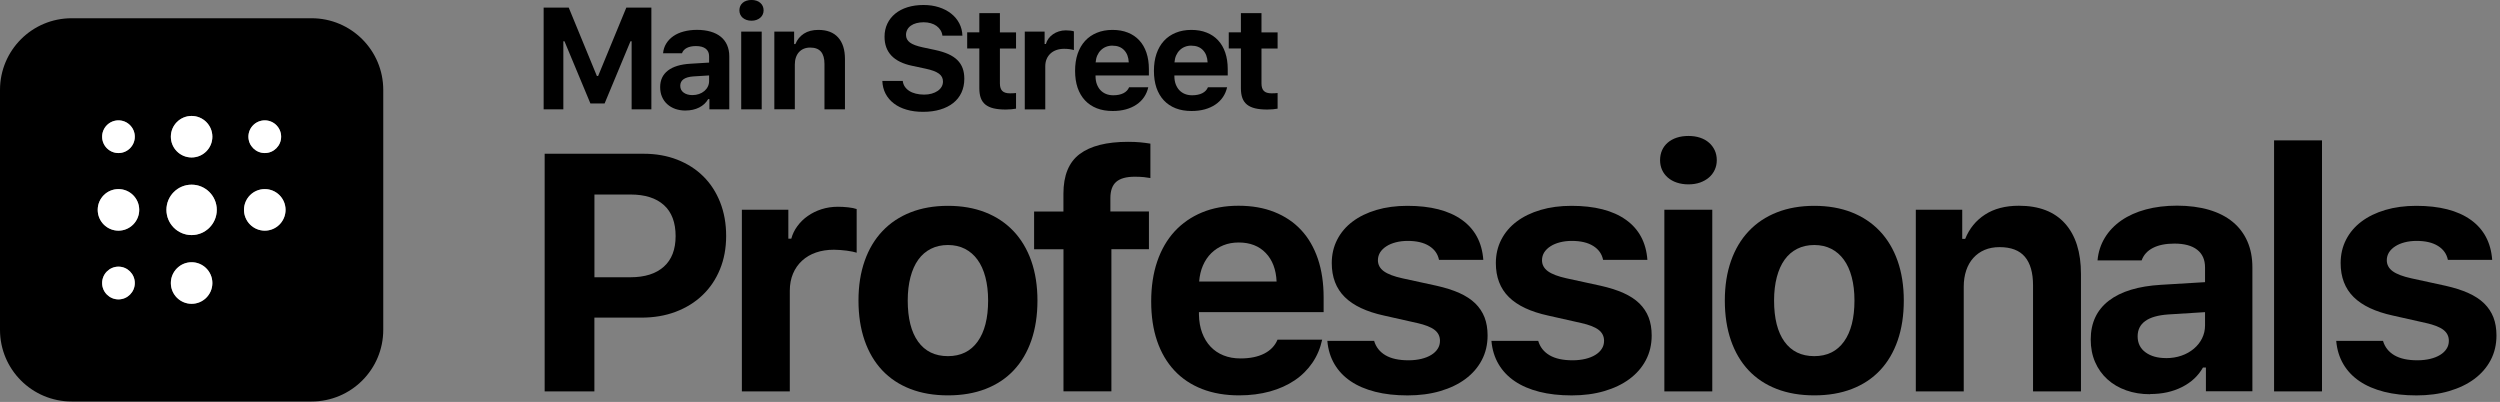
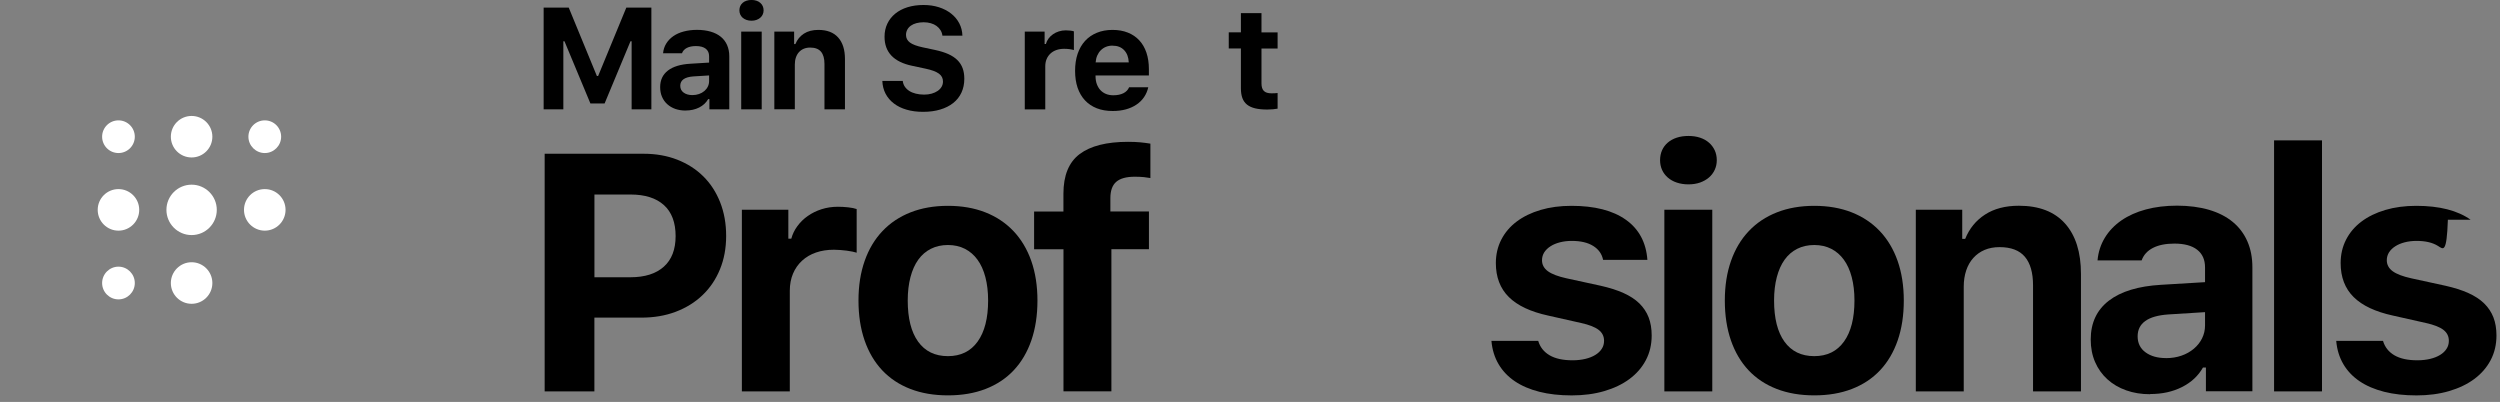
<svg xmlns="http://www.w3.org/2000/svg" width="566" height="91" viewBox="0 0 566 91" fill="none">
  <rect x="0" y="0" width="566" height="91" fill="#808080" stroke="none" />
  <g clip-path="url(#clip0_4_64)">
    <path d="M123.08 24.75V1.72H128.76L135.13 17.2H135.42L141.8 1.72H147.47V24.75H143V9.35H142.74L136.88 23.43H133.67L127.8 9.35H127.54V24.75H123.07H123.08Z" fill="black" />
    <path d="M155.22 25.03C154.37 25.03 153.59 24.9 152.89 24.66C152.19 24.41 151.58 24.05 151.07 23.59C150.56 23.13 150.16 22.57 149.88 21.92C149.6 21.27 149.46 20.54 149.46 19.73C149.46 18.12 150.05 16.87 151.22 15.97C152.39 15.07 154.08 14.56 156.28 14.43L160.54 14.17V12.73C160.54 12 160.29 11.43 159.78 11.03C159.27 10.63 158.54 10.43 157.57 10.43C156.73 10.43 156.04 10.57 155.5 10.85C154.96 11.13 154.59 11.53 154.4 12.06H150.12C150.19 11.25 150.43 10.52 150.83 9.87C151.23 9.22 151.76 8.66 152.43 8.19C153.1 7.72 153.89 7.37 154.8 7.13C155.71 6.89 156.72 6.76 157.82 6.76C158.92 6.76 160.01 6.9 160.92 7.17C161.83 7.44 162.59 7.83 163.21 8.34C163.83 8.85 164.3 9.48 164.62 10.22C164.94 10.96 165.11 11.8 165.11 12.73V24.75H160.61V22.45H160.32C159.86 23.26 159.18 23.89 158.29 24.34C157.39 24.79 156.37 25.02 155.22 25.02V25.03ZM156.75 21.53C157.29 21.53 157.79 21.45 158.25 21.29C158.71 21.13 159.11 20.91 159.45 20.62C159.79 20.33 160.06 20 160.25 19.61C160.44 19.23 160.54 18.81 160.54 18.37V17.08L156.98 17.3C155 17.44 154.01 18.15 154.01 19.42C154.01 20.08 154.27 20.6 154.78 20.97C155.29 21.34 155.95 21.53 156.76 21.53H156.75Z" fill="black" />
    <path d="M170.14 4.69C169.72 4.69 169.35 4.63 169.01 4.51C168.67 4.39 168.38 4.23 168.14 4.02C167.9 3.81 167.72 3.57 167.59 3.28C167.46 2.99 167.4 2.68 167.4 2.34C167.4 2 167.46 1.67 167.59 1.38C167.72 1.09 167.9 0.85 168.14 0.64C168.38 0.43 168.67 0.27 169.01 0.16C169.35 0.05 169.73 -0.01 170.14 -0.01C170.55 -0.01 170.93 0.05 171.26 0.16C171.6 0.27 171.88 0.43 172.12 0.64C172.36 0.85 172.55 1.09 172.68 1.38C172.81 1.67 172.88 1.99 172.88 2.34C172.88 2.69 172.81 2.99 172.68 3.28C172.55 3.57 172.36 3.81 172.12 4.02C171.88 4.23 171.59 4.39 171.26 4.51C170.93 4.63 170.55 4.69 170.14 4.69ZM167.81 7.15H172.45V24.75H167.81V7.15Z" fill="black" />
    <path d="M175.29 7.15H179.79V9.97H180.08C180.48 8.97 181.13 8.19 182 7.62C182.88 7.05 183.97 6.77 185.28 6.77C187.24 6.77 188.73 7.34 189.76 8.49C190.79 9.64 191.3 11.27 191.3 13.37V24.75H186.66V14.47C186.66 13.25 186.4 12.32 185.87 11.7C185.34 11.08 184.53 10.77 183.42 10.77C182.88 10.77 182.39 10.86 181.97 11.04C181.54 11.22 181.18 11.48 180.88 11.81C180.58 12.14 180.35 12.55 180.19 13.02C180.03 13.49 179.95 14.02 179.95 14.59V24.74H175.31V7.15H175.29Z" fill="black" />
    <path d="M204.39 18.35C204.44 18.82 204.6 19.24 204.85 19.62C205.11 20 205.44 20.32 205.86 20.59C206.28 20.86 206.77 21.06 207.34 21.2C207.91 21.34 208.53 21.42 209.21 21.42C209.84 21.42 210.41 21.35 210.93 21.2C211.45 21.05 211.9 20.85 212.28 20.59C212.66 20.33 212.95 20.02 213.17 19.66C213.38 19.3 213.49 18.9 213.49 18.46C213.49 18.1 213.42 17.77 213.27 17.47C213.12 17.17 212.89 16.91 212.57 16.67C212.25 16.44 211.84 16.23 211.33 16.04C210.82 15.85 210.22 15.69 209.52 15.54L206.52 14.9C202.35 14.03 200.26 11.84 200.26 8.32C200.26 7.24 200.47 6.25 200.89 5.37C201.31 4.49 201.9 3.73 202.67 3.1C203.44 2.47 204.36 1.98 205.45 1.64C206.54 1.3 207.74 1.13 209.07 1.13C210.4 1.13 211.5 1.3 212.57 1.64C213.64 1.98 214.55 2.46 215.33 3.07C216.11 3.68 216.72 4.41 217.17 5.26C217.62 6.11 217.86 7.05 217.89 8.07H213.36C213.31 7.61 213.16 7.2 212.93 6.83C212.7 6.46 212.4 6.14 212.03 5.87C211.66 5.6 211.23 5.4 210.74 5.26C210.25 5.12 209.7 5.04 209.12 5.04C208.54 5.04 207.97 5.11 207.48 5.24C206.99 5.37 206.57 5.56 206.22 5.81C205.87 6.06 205.6 6.36 205.41 6.72C205.22 7.08 205.12 7.47 205.12 7.91C205.12 8.62 205.42 9.2 206.01 9.63C206.6 10.07 207.57 10.43 208.92 10.72L211.7 11.31C212.86 11.56 213.86 11.87 214.69 12.24C215.52 12.61 216.21 13.07 216.75 13.6C217.29 14.13 217.68 14.75 217.94 15.45C218.2 16.15 218.32 16.95 218.32 17.84C218.32 19 218.1 20.04 217.67 20.97C217.24 21.9 216.62 22.68 215.81 23.32C215 23.96 214.02 24.46 212.87 24.8C211.72 25.15 210.42 25.32 208.98 25.32C207.61 25.32 206.36 25.16 205.25 24.83C204.13 24.51 203.18 24.04 202.38 23.43C201.58 22.82 200.96 22.09 200.5 21.23C200.05 20.37 199.8 19.4 199.76 18.32H204.42L204.39 18.35Z" fill="black" />
-     <path d="M226.38 2.97V7.33H230.03V10.98H226.38V18.9C226.38 19.67 226.56 20.23 226.92 20.59C227.28 20.95 227.86 21.13 228.66 21.13C228.97 21.13 229.22 21.13 229.41 21.11C229.6 21.1 229.81 21.08 230.03 21.06V24.6C229.74 24.65 229.39 24.7 228.98 24.74C228.57 24.78 228.14 24.8 227.7 24.8C226.63 24.8 225.71 24.71 224.95 24.53C224.19 24.35 223.58 24.06 223.1 23.68C222.62 23.29 222.27 22.79 222.05 22.19C221.83 21.58 221.72 20.85 221.72 19.99V10.97H218.97V7.32H221.72V2.97H226.36H226.38Z" fill="black" />
    <path d="M232 7.15H236.5V9.96H236.79C236.91 9.52 237.1 9.12 237.38 8.74C237.66 8.36 237.99 8.04 238.39 7.76C238.78 7.48 239.23 7.27 239.72 7.11C240.21 6.95 240.74 6.87 241.31 6.87C241.63 6.87 241.96 6.89 242.31 6.93C242.66 6.97 242.93 7.02 243.13 7.1V11.33C243.03 11.3 242.9 11.26 242.73 11.23C242.56 11.2 242.37 11.16 242.17 11.13C241.97 11.1 241.76 11.08 241.54 11.07C241.32 11.05 241.12 11.05 240.93 11.05C240.29 11.05 239.71 11.14 239.19 11.32C238.67 11.5 238.22 11.76 237.84 12.11C237.46 12.46 237.17 12.87 236.96 13.36C236.75 13.85 236.65 14.4 236.65 15.02V24.77H232.01V7.15H232Z" fill="black" />
    <path d="M259.97 19.74C259.79 20.57 259.47 21.32 259.02 21.98C258.57 22.65 258 23.21 257.3 23.68C256.61 24.15 255.81 24.51 254.9 24.76C253.99 25.01 253 25.13 251.92 25.13C250.58 25.13 249.38 24.93 248.33 24.52C247.28 24.11 246.38 23.51 245.65 22.73C244.92 21.95 244.36 20.99 243.97 19.87C243.59 18.74 243.4 17.47 243.4 16.04C243.4 14.61 243.59 13.31 243.98 12.17C244.37 11.03 244.93 10.06 245.66 9.26C246.39 8.46 247.28 7.85 248.33 7.42C249.37 6.99 250.55 6.77 251.86 6.77C253.17 6.77 254.32 6.97 255.34 7.38C256.36 7.78 257.23 8.37 257.93 9.13C258.64 9.89 259.18 10.82 259.55 11.92C259.92 13.02 260.11 14.27 260.11 15.66V17.08H248.03V17.32C248.04 17.98 248.14 18.57 248.34 19.09C248.54 19.61 248.81 20.06 249.15 20.42C249.49 20.78 249.91 21.07 250.4 21.27C250.89 21.47 251.44 21.57 252.04 21.57C252.97 21.57 253.73 21.41 254.35 21.1C254.96 20.79 255.39 20.34 255.63 19.75H259.96L259.97 19.74ZM251.88 10.33C251.34 10.33 250.84 10.42 250.4 10.6C249.95 10.78 249.56 11.04 249.23 11.37C248.89 11.7 248.63 12.1 248.42 12.56C248.22 13.02 248.1 13.54 248.05 14.12H255.55C255.5 12.95 255.15 12.03 254.5 11.35C253.85 10.67 252.98 10.34 251.88 10.34V10.33Z" fill="black" />
-     <path d="M277.82 19.74C277.64 20.57 277.32 21.32 276.87 21.98C276.42 22.65 275.85 23.21 275.15 23.68C274.46 24.15 273.66 24.51 272.75 24.76C271.84 25.01 270.85 25.13 269.77 25.13C268.43 25.13 267.23 24.93 266.18 24.52C265.13 24.11 264.23 23.51 263.5 22.73C262.77 21.95 262.21 20.99 261.82 19.87C261.44 18.74 261.25 17.47 261.25 16.04C261.25 14.61 261.44 13.31 261.83 12.17C262.22 11.03 262.78 10.06 263.51 9.26C264.24 8.46 265.13 7.85 266.18 7.42C267.22 6.99 268.4 6.77 269.71 6.77C271.02 6.77 272.17 6.97 273.19 7.38C274.21 7.78 275.08 8.37 275.78 9.13C276.49 9.89 277.03 10.82 277.4 11.92C277.77 13.02 277.96 14.27 277.96 15.66V17.08H265.88V17.32C265.89 17.98 265.99 18.57 266.19 19.09C266.39 19.61 266.66 20.06 267 20.42C267.34 20.78 267.76 21.07 268.25 21.27C268.74 21.47 269.29 21.57 269.89 21.57C270.82 21.57 271.58 21.41 272.2 21.1C272.81 20.79 273.24 20.34 273.48 19.75H277.81L277.82 19.74ZM269.73 10.33C269.19 10.33 268.69 10.42 268.25 10.6C267.8 10.78 267.41 11.04 267.08 11.37C266.74 11.7 266.48 12.1 266.27 12.56C266.07 13.02 265.95 13.54 265.9 14.12H273.4C273.35 12.95 273 12.03 272.35 11.35C271.7 10.67 270.83 10.34 269.73 10.34V10.33Z" fill="black" />
    <path d="M285.6 2.97V7.33H289.25V10.98H285.6V18.9C285.6 19.67 285.78 20.23 286.14 20.59C286.5 20.95 287.08 21.13 287.88 21.13C288.19 21.13 288.44 21.13 288.63 21.11C288.82 21.1 289.03 21.08 289.25 21.06V24.6C288.96 24.65 288.61 24.7 288.2 24.74C287.79 24.78 287.36 24.8 286.92 24.8C285.85 24.8 284.93 24.71 284.17 24.53C283.41 24.35 282.8 24.06 282.32 23.68C281.84 23.29 281.49 22.79 281.27 22.19C281.05 21.58 280.94 20.85 280.94 19.99V10.97H278.19V7.32H280.94V2.97H285.58H285.6Z" fill="black" />
    <path d="M145.76 34.81C148.52 34.81 151.04 35.26 153.33 36.15C155.62 37.05 157.58 38.3 159.22 39.92C160.86 41.54 162.13 43.49 163.04 45.79C163.95 48.09 164.4 50.63 164.4 53.42C164.4 56.21 163.93 58.7 163 60.97C162.07 63.24 160.75 65.2 159.05 66.82C157.35 68.45 155.32 69.7 152.97 70.59C150.62 71.48 148.03 71.91 145.2 71.91H134.57V88.62H123.31V34.81H145.76ZM134.57 62.77H142.74C146 62.77 148.51 61.97 150.29 60.38C152.07 58.79 152.96 56.48 152.96 53.44C152.96 50.4 152.08 48.02 150.31 46.43C148.54 44.84 146.03 44.04 142.78 44.04H134.58V62.76L134.57 62.77Z" fill="black" />
    <path d="M167.96 47.48H178.48V54.04H179.15C179.42 53.02 179.88 52.07 180.53 51.19C181.18 50.31 181.96 49.54 182.88 48.9C183.8 48.25 184.84 47.74 185.99 47.37C187.14 47 188.38 46.81 189.7 46.81C190.45 46.81 191.22 46.85 192.03 46.94C192.84 47.03 193.48 47.16 193.95 47.33V57.21C193.73 57.14 193.41 57.06 193.02 56.97C192.62 56.88 192.19 56.81 191.71 56.75C191.24 56.69 190.75 56.64 190.24 56.6C189.73 56.56 189.25 56.54 188.8 56.54C187.31 56.54 185.95 56.75 184.74 57.17C183.52 57.59 182.47 58.21 181.59 59.02C180.71 59.83 180.02 60.8 179.54 61.95C179.06 63.09 178.81 64.39 178.81 65.83V88.61H167.96V47.48Z" fill="black" />
    <path d="M214.61 89.51C211.45 89.51 208.62 89.03 206.11 88.06C203.6 87.09 201.47 85.68 199.73 83.83C197.99 81.98 196.66 79.72 195.74 77.06C194.82 74.4 194.36 71.39 194.36 68.04C194.36 64.69 194.83 61.72 195.76 59.07C196.69 56.42 198.03 54.17 199.79 52.32C201.54 50.47 203.67 49.05 206.17 48.07C208.67 47.09 211.48 46.6 214.62 46.6C217.76 46.6 220.57 47.09 223.07 48.07C225.57 49.05 227.69 50.47 229.45 52.32C231.2 54.17 232.55 56.42 233.48 59.07C234.41 61.72 234.88 64.71 234.88 68.04C234.88 71.37 234.42 74.4 233.5 77.06C232.58 79.72 231.25 81.98 229.51 83.83C227.77 85.68 225.64 87.09 223.13 88.06C220.62 89.03 217.79 89.51 214.63 89.51H214.61ZM214.61 80.63C217.52 80.63 219.76 79.53 221.34 77.33C222.92 75.13 223.71 72.03 223.71 68.03C223.71 66.07 223.5 64.3 223.09 62.74C222.68 61.17 222.08 59.86 221.3 58.79C220.52 57.72 219.57 56.9 218.45 56.33C217.33 55.76 216.05 55.47 214.61 55.47C213.17 55.47 211.88 55.76 210.75 56.33C209.62 56.9 208.67 57.72 207.9 58.79C207.13 59.86 206.54 61.18 206.13 62.74C205.72 64.31 205.51 66.07 205.51 68.03C205.51 72.06 206.29 75.17 207.86 77.35C209.43 79.53 211.68 80.63 214.61 80.63Z" fill="black" />
    <path d="M240.76 56.43H234.12V47.89H240.76V43.86C240.76 39.71 241.99 36.71 244.45 34.87C246.91 33.03 250.55 32.11 255.38 32.11C256.45 32.11 257.36 32.15 258.12 32.22C258.88 32.29 259.65 32.39 260.45 32.52V40.31C260.1 40.24 259.61 40.17 258.98 40.1C258.35 40.04 257.66 40.01 256.91 40.01C254.99 40.01 253.6 40.4 252.71 41.17C251.83 41.94 251.39 43.17 251.39 44.86V47.88H260.12V56.42H251.62V88.6H240.77V56.42L240.76 56.43Z" fill="black" />
-     <path d="M299.34 76.9C298.92 78.84 298.18 80.59 297.12 82.14C296.06 83.69 294.73 85.02 293.11 86.11C291.49 87.2 289.62 88.04 287.5 88.63C285.37 89.21 283.06 89.51 280.54 89.51C277.41 89.51 274.61 89.03 272.15 88.07C269.69 87.11 267.6 85.72 265.89 83.89C264.18 82.06 262.87 79.83 261.97 77.2C261.07 74.57 260.63 71.58 260.63 68.25C260.63 64.92 261.08 61.88 261.99 59.21C262.9 56.54 264.21 54.27 265.92 52.4C267.64 50.54 269.71 49.1 272.15 48.09C274.59 47.08 277.33 46.58 280.39 46.58C283.45 46.58 286.13 47.05 288.52 48C290.91 48.95 292.93 50.31 294.58 52.08C296.23 53.85 297.49 56.03 298.37 58.61C299.24 61.18 299.67 64.1 299.67 67.35V70.67H271.44V71.23C271.47 72.77 271.71 74.15 272.17 75.37C272.63 76.59 273.26 77.63 274.07 78.48C274.88 79.34 275.85 80 277 80.46C278.14 80.92 279.42 81.15 280.84 81.15C283 81.15 284.8 80.78 286.23 80.05C287.66 79.32 288.66 78.27 289.23 76.9H299.34ZM280.44 54.9C279.17 54.9 278.02 55.11 276.97 55.53C275.93 55.95 275.01 56.55 274.23 57.32C273.45 58.09 272.82 59.02 272.35 60.1C271.88 61.18 271.59 62.39 271.49 63.74H289.02C288.9 61.01 288.08 58.85 286.56 57.27C285.04 55.69 283.01 54.9 280.44 54.9Z" fill="black" />
-     <path d="M301.51 59.57C301.51 57.63 301.92 55.86 302.74 54.26C303.56 52.66 304.72 51.29 306.23 50.16C307.73 49.03 309.54 48.15 311.64 47.53C313.74 46.91 316.07 46.6 318.63 46.6C323.88 46.6 327.98 47.65 330.94 49.75C333.9 51.85 335.53 54.88 335.82 58.83H325.79C325.52 57.49 324.77 56.44 323.55 55.68C322.33 54.92 320.72 54.54 318.7 54.54C317.73 54.54 316.84 54.65 316.02 54.86C315.2 55.07 314.48 55.37 313.88 55.76C313.27 56.15 312.8 56.61 312.46 57.14C312.13 57.68 311.96 58.27 311.96 58.91C311.96 59.93 312.41 60.76 313.3 61.41C314.19 62.06 315.6 62.59 317.51 63.01L325.23 64.69C327.22 65.14 328.94 65.68 330.39 66.33C331.84 66.98 333.04 67.76 333.99 68.68C334.93 69.6 335.64 70.66 336.1 71.85C336.56 73.04 336.79 74.41 336.79 75.95C336.79 78.01 336.35 79.88 335.47 81.54C334.59 83.21 333.35 84.63 331.76 85.81C330.17 86.99 328.26 87.9 326.04 88.55C323.81 89.2 321.36 89.52 318.67 89.52C315.98 89.52 313.52 89.25 311.36 88.7C309.2 88.15 307.35 87.36 305.8 86.31C304.26 85.27 303.03 83.98 302.13 82.45C301.23 80.92 300.68 79.16 300.51 77.17H311.1C311.52 78.59 312.38 79.67 313.67 80.43C314.96 81.19 316.7 81.57 318.89 81.57C319.93 81.57 320.9 81.46 321.78 81.25C322.66 81.04 323.41 80.74 324.04 80.35C324.66 79.97 325.15 79.51 325.49 78.97C325.84 78.44 326.01 77.83 326.01 77.16C326.01 76.14 325.6 75.31 324.78 74.68C323.96 74.05 322.64 73.53 320.83 73.13L313.37 71.45C309.37 70.58 306.39 69.18 304.44 67.24C302.49 65.3 301.51 62.74 301.51 59.56V59.57Z" fill="black" />
    <path d="M338.66 59.57C338.66 57.63 339.07 55.86 339.89 54.26C340.71 52.66 341.87 51.29 343.38 50.16C344.88 49.03 346.69 48.15 348.79 47.53C350.89 46.91 353.22 46.6 355.78 46.6C361.03 46.6 365.13 47.65 368.09 49.75C371.05 51.85 372.68 54.88 372.97 58.83H362.94C362.67 57.49 361.92 56.44 360.7 55.68C359.48 54.92 357.87 54.54 355.85 54.54C354.88 54.54 353.99 54.65 353.17 54.86C352.35 55.07 351.63 55.37 351.03 55.76C350.42 56.15 349.95 56.61 349.61 57.14C349.28 57.68 349.11 58.27 349.11 58.91C349.11 59.93 349.56 60.76 350.45 61.41C351.34 62.06 352.75 62.59 354.66 63.01L362.38 64.69C364.37 65.14 366.09 65.68 367.54 66.33C368.99 66.98 370.19 67.76 371.14 68.68C372.08 69.6 372.79 70.66 373.25 71.85C373.71 73.04 373.94 74.41 373.94 75.95C373.94 78.01 373.5 79.88 372.62 81.54C371.74 83.21 370.5 84.63 368.91 85.81C367.32 86.99 365.41 87.9 363.19 88.55C360.96 89.2 358.51 89.52 355.82 89.52C353.13 89.52 350.67 89.25 348.51 88.7C346.35 88.15 344.5 87.36 342.95 86.31C341.41 85.27 340.18 83.98 339.28 82.45C338.38 80.92 337.83 79.16 337.66 77.17H348.25C348.67 78.59 349.53 79.67 350.82 80.43C352.11 81.19 353.85 81.57 356.04 81.57C357.08 81.57 358.05 81.46 358.93 81.25C359.81 81.04 360.56 80.74 361.19 80.35C361.81 79.97 362.3 79.51 362.64 78.97C362.99 78.44 363.16 77.83 363.16 77.16C363.16 76.14 362.75 75.31 361.93 74.68C361.11 74.05 359.79 73.53 357.98 73.13L350.52 71.45C346.52 70.58 343.54 69.18 341.59 67.24C339.64 65.3 338.66 62.74 338.66 59.56V59.57Z" fill="black" />
    <path d="M382.26 41.74C381.29 41.74 380.41 41.6 379.61 41.33C378.81 41.06 378.14 40.68 377.58 40.19C377.02 39.7 376.59 39.13 376.29 38.46C375.99 37.79 375.84 37.06 375.84 36.26C375.84 35.46 375.99 34.69 376.29 34.02C376.59 33.35 377.02 32.77 377.58 32.29C378.14 31.81 378.82 31.43 379.61 31.17C380.41 30.91 381.29 30.78 382.26 30.78C383.23 30.78 384.11 30.91 384.89 31.17C385.67 31.43 386.34 31.8 386.9 32.29C387.46 32.77 387.89 33.35 388.21 34.02C388.52 34.69 388.68 35.44 388.68 36.26C388.68 37.08 388.52 37.79 388.21 38.46C387.9 39.13 387.46 39.71 386.9 40.19C386.34 40.67 385.67 41.05 384.89 41.33C384.11 41.6 383.23 41.74 382.26 41.74ZM376.81 47.48H387.66V88.61H376.81V47.48Z" fill="black" />
    <path d="M410.75 89.51C407.59 89.51 404.76 89.03 402.25 88.06C399.74 87.09 397.61 85.68 395.87 83.83C394.13 81.98 392.8 79.72 391.88 77.06C390.96 74.4 390.5 71.39 390.5 68.04C390.5 64.69 390.97 61.72 391.9 59.07C392.83 56.42 394.17 54.17 395.93 52.32C397.68 50.47 399.81 49.05 402.31 48.07C404.81 47.09 407.62 46.6 410.76 46.6C413.9 46.6 416.71 47.09 419.21 48.07C421.71 49.05 423.83 50.47 425.59 52.32C427.34 54.17 428.69 56.42 429.62 59.07C430.55 61.72 431.02 64.71 431.02 68.04C431.02 71.37 430.56 74.4 429.64 77.06C428.72 79.72 427.39 81.98 425.65 83.83C423.91 85.68 421.78 87.09 419.27 88.06C416.76 89.03 413.93 89.51 410.77 89.51H410.75ZM410.75 80.63C413.66 80.63 415.9 79.53 417.48 77.33C419.06 75.13 419.85 72.03 419.85 68.03C419.85 66.07 419.64 64.3 419.23 62.74C418.82 61.17 418.22 59.86 417.44 58.79C416.66 57.72 415.71 56.9 414.59 56.33C413.47 55.76 412.19 55.47 410.75 55.47C409.31 55.47 408.02 55.76 406.89 56.33C405.76 56.9 404.81 57.72 404.04 58.79C403.27 59.86 402.68 61.18 402.27 62.74C401.86 64.31 401.65 66.07 401.65 68.03C401.65 72.06 402.43 75.17 404 77.35C405.57 79.53 407.82 80.63 410.75 80.63Z" fill="black" />
    <path d="M433.73 47.48H444.25V54.08H444.92C445.86 51.74 447.36 49.91 449.41 48.58C451.46 47.25 454.01 46.58 457.07 46.58C461.64 46.58 465.13 47.92 467.53 50.61C469.93 53.3 471.13 57.1 471.13 62.02V88.61H460.28V64.6C460.28 61.74 459.66 59.58 458.43 58.13C457.2 56.68 455.29 55.95 452.71 55.95C451.44 55.95 450.31 56.16 449.32 56.58C448.33 57 447.47 57.61 446.77 58.39C446.06 59.17 445.52 60.12 445.15 61.22C444.78 62.33 444.59 63.55 444.59 64.89V88.61H433.74V47.48H433.73Z" fill="black" />
    <path d="M486.8 89.25C484.81 89.25 483 88.96 481.36 88.37C479.72 87.79 478.3 86.95 477.11 85.87C475.92 84.79 474.99 83.49 474.33 81.97C473.67 80.45 473.34 78.75 473.34 76.86C473.34 73.11 474.71 70.18 477.44 68.08C480.17 65.98 484.11 64.78 489.26 64.48L499.22 63.88V60.52C499.22 58.8 498.63 57.48 497.45 56.55C496.27 55.62 494.55 55.15 492.29 55.15C490.33 55.15 488.71 55.47 487.44 56.12C486.17 56.77 485.31 57.71 484.87 58.95H474.88C475.05 57.06 475.61 55.35 476.54 53.82C477.47 52.29 478.72 50.99 480.29 49.9C481.86 48.82 483.7 47.99 485.83 47.42C487.95 46.85 490.31 46.56 492.9 46.56C495.49 46.56 498.03 46.88 500.15 47.51C502.27 48.14 504.06 49.06 505.5 50.25C506.94 51.44 508.04 52.9 508.8 54.63C509.56 56.36 509.94 58.32 509.94 60.5V88.58H499.42V83.21H498.75C497.68 85.1 496.1 86.57 494 87.63C491.9 88.69 489.51 89.21 486.82 89.21L486.8 89.25ZM490.38 81.08C491.65 81.08 492.82 80.89 493.89 80.52C494.96 80.15 495.89 79.62 496.69 78.95C497.48 78.28 498.11 77.5 498.55 76.6C498.99 75.7 499.22 74.74 499.22 73.69V70.67L490.9 71.19C486.28 71.51 483.96 73.17 483.96 76.15C483.96 77.69 484.56 78.9 485.75 79.77C486.94 80.64 488.48 81.07 490.37 81.07L490.38 81.08Z" fill="black" />
    <path d="M514.85 31.78H525.7V88.61H514.85V31.78Z" fill="black" />
-     <path d="M529.92 59.57C529.92 57.63 530.33 55.86 531.15 54.26C531.97 52.66 533.13 51.29 534.64 50.16C536.14 49.03 537.95 48.15 540.05 47.53C542.15 46.91 544.48 46.6 547.04 46.6C552.29 46.6 556.39 47.65 559.35 49.75C562.31 51.85 563.94 54.88 564.23 58.83H554.2C553.93 57.49 553.18 56.44 551.96 55.68C550.74 54.92 549.13 54.54 547.11 54.54C546.14 54.54 545.25 54.65 544.43 54.86C543.61 55.07 542.89 55.37 542.29 55.76C541.68 56.15 541.21 56.61 540.87 57.14C540.54 57.68 540.37 58.27 540.37 58.91C540.37 59.93 540.82 60.76 541.71 61.41C542.6 62.06 544.01 62.59 545.92 63.01L553.64 64.69C555.63 65.14 557.35 65.68 558.8 66.33C560.25 66.98 561.45 67.76 562.4 68.68C563.34 69.6 564.05 70.66 564.51 71.85C564.97 73.04 565.2 74.41 565.2 75.95C565.2 78.01 564.76 79.88 563.88 81.54C563 83.21 561.76 84.63 560.17 85.81C558.58 86.99 556.67 87.9 554.45 88.55C552.22 89.2 549.77 89.52 547.08 89.52C544.39 89.52 541.93 89.25 539.77 88.7C537.61 88.15 535.76 87.36 534.21 86.31C532.67 85.27 531.44 83.98 530.54 82.45C529.64 80.92 529.09 79.16 528.92 77.17H539.51C539.93 78.59 540.79 79.67 542.08 80.43C543.37 81.19 545.11 81.57 547.3 81.57C548.34 81.57 549.31 81.46 550.19 81.25C551.07 81.04 551.82 80.74 552.45 80.35C553.07 79.97 553.56 79.51 553.9 78.97C554.25 78.44 554.42 77.83 554.42 77.16C554.42 76.14 554.01 75.31 553.19 74.68C552.37 74.05 551.05 73.53 549.24 73.13L541.78 71.45C537.78 70.58 534.8 69.18 532.85 67.24C530.9 65.3 529.92 62.74 529.92 59.56V59.57Z" fill="black" />
-     <path d="M70.54 4.13H16.22C7.26 4.13 0 11.39 0 20.36V74.67C0 83.64 7.26 90.9 16.22 90.9H70.54C79.5 90.9 86.77 83.64 86.77 74.67V20.36C86.77 11.39 79.5 4.13 70.54 4.13ZM59.95 27.25C61.99 27.25 63.65 28.91 63.65 30.95C63.65 32.99 61.99 34.65 59.95 34.65C57.91 34.65 56.24 32.99 56.24 30.95C56.24 28.91 57.9 27.25 59.95 27.25ZM43.38 26.25C45.98 26.25 48.08 28.36 48.08 30.95C48.08 33.54 45.98 35.65 43.38 35.65C40.78 35.65 38.68 33.54 38.68 30.95C38.68 28.36 40.79 26.25 43.38 26.25ZM26.82 27.25C28.86 27.25 30.52 28.91 30.52 30.95C30.52 32.99 28.86 34.65 26.82 34.65C24.78 34.65 23.12 32.99 23.12 30.95C23.12 28.91 24.78 27.25 26.82 27.25ZM26.82 67.78C24.78 67.78 23.12 66.12 23.12 64.08C23.12 62.04 24.78 60.37 26.82 60.37C28.86 60.37 30.52 62.04 30.52 64.08C30.52 66.12 28.86 67.78 26.82 67.78ZM26.82 52.22C24.23 52.22 22.12 50.11 22.12 47.51C22.12 44.91 24.23 42.81 26.82 42.81C29.41 42.81 31.52 44.92 31.52 47.51C31.52 50.1 29.41 52.22 26.82 52.22ZM43.38 68.78C40.79 68.78 38.68 66.67 38.68 64.08C38.68 61.49 40.79 59.37 43.38 59.37C45.97 59.37 48.08 61.48 48.08 64.08C48.08 66.68 45.98 68.78 43.38 68.78ZM43.38 53.22C40.24 53.22 37.68 50.66 37.68 47.51C37.68 44.36 40.24 41.81 43.38 41.81C46.52 41.81 49.08 44.37 49.08 47.51C49.08 50.65 46.53 53.22 43.38 53.22ZM59.95 52.22C57.35 52.22 55.24 50.11 55.24 47.51C55.24 44.91 57.35 42.81 59.95 42.81C62.55 42.81 64.65 44.92 64.65 47.51C64.65 50.1 62.54 52.22 59.95 52.22Z" fill="black" />
+     <path d="M529.92 59.57C529.92 57.63 530.33 55.86 531.15 54.26C531.97 52.66 533.13 51.29 534.64 50.16C536.14 49.03 537.95 48.15 540.05 47.53C542.15 46.91 544.48 46.6 547.04 46.6C552.29 46.6 556.39 47.65 559.35 49.75H554.2C553.93 57.49 553.18 56.44 551.96 55.68C550.74 54.92 549.13 54.54 547.11 54.54C546.14 54.54 545.25 54.65 544.43 54.86C543.61 55.07 542.89 55.37 542.29 55.76C541.68 56.15 541.21 56.61 540.87 57.14C540.54 57.68 540.37 58.27 540.37 58.91C540.37 59.93 540.82 60.76 541.71 61.41C542.6 62.06 544.01 62.59 545.92 63.01L553.64 64.69C555.63 65.14 557.35 65.68 558.8 66.33C560.25 66.98 561.45 67.76 562.4 68.68C563.34 69.6 564.05 70.66 564.51 71.85C564.97 73.04 565.2 74.41 565.2 75.95C565.2 78.01 564.76 79.88 563.88 81.54C563 83.21 561.76 84.63 560.17 85.81C558.58 86.99 556.67 87.9 554.45 88.55C552.22 89.2 549.77 89.52 547.08 89.52C544.39 89.52 541.93 89.25 539.77 88.7C537.61 88.15 535.76 87.36 534.21 86.31C532.67 85.27 531.44 83.98 530.54 82.45C529.64 80.92 529.09 79.16 528.92 77.17H539.51C539.93 78.59 540.79 79.67 542.08 80.43C543.37 81.19 545.11 81.57 547.3 81.57C548.34 81.57 549.31 81.46 550.19 81.25C551.07 81.04 551.82 80.74 552.45 80.35C553.07 79.97 553.56 79.51 553.9 78.97C554.25 78.44 554.42 77.83 554.42 77.16C554.42 76.14 554.01 75.31 553.19 74.68C552.37 74.05 551.05 73.53 549.24 73.13L541.78 71.45C537.78 70.58 534.8 69.18 532.85 67.24C530.9 65.3 529.92 62.74 529.92 59.56V59.57Z" fill="black" />
    <path d="M31.52 47.51C31.52 50.11 29.41 52.22 26.82 52.22C24.23 52.22 22.12 50.11 22.12 47.51C22.12 44.91 24.23 42.81 26.82 42.81C29.41 42.81 31.52 44.92 31.52 47.51Z" fill="white" />
    <path d="M26.82 34.65C28.863 34.65 30.52 32.993 30.52 30.95C30.52 28.907 28.863 27.25 26.82 27.25C24.776 27.25 23.12 28.907 23.12 30.95C23.12 32.993 24.776 34.65 26.82 34.65Z" fill="white" />
    <path d="M43.38 35.65C45.976 35.65 48.08 33.546 48.08 30.95C48.08 28.354 45.976 26.25 43.38 26.25C40.784 26.25 38.68 28.354 38.68 30.95C38.68 33.546 40.784 35.65 43.38 35.65Z" fill="white" />
    <path d="M63.65 30.95C63.65 32.99 61.99 34.65 59.95 34.65C57.91 34.65 56.24 32.99 56.24 30.95C56.24 28.91 57.9 27.25 59.95 27.25C62 27.25 63.65 28.91 63.65 30.95Z" fill="white" />
    <path d="M49.08 47.51C49.08 50.66 46.53 53.22 43.38 53.22C40.23 53.22 37.68 50.66 37.68 47.51C37.68 44.36 40.24 41.81 43.38 41.81C46.52 41.81 49.08 44.37 49.08 47.51Z" fill="white" />
    <path d="M64.65 47.51C64.65 50.11 62.54 52.22 59.95 52.22C57.36 52.22 55.24 50.11 55.24 47.51C55.24 44.91 57.35 42.81 59.95 42.81C62.55 42.81 64.65 44.92 64.65 47.51Z" fill="white" />
    <path d="M30.52 64.08C30.52 66.12 28.86 67.78 26.82 67.78C24.78 67.78 23.12 66.12 23.12 64.08C23.12 62.04 24.78 60.37 26.82 60.37C28.86 60.37 30.52 62.04 30.52 64.08Z" fill="white" />
    <path d="M48.08 64.08C48.08 66.67 45.98 68.78 43.38 68.78C40.78 68.78 38.68 66.67 38.68 64.08C38.68 61.49 40.79 59.37 43.38 59.37C45.97 59.37 48.08 61.48 48.08 64.08Z" fill="white" />
  </g>
  <defs>
    <clipPath id="clip0_4_64">
      <rect width="565.19" height="90.9" fill="white" />
    </clipPath>
  </defs>
</svg>